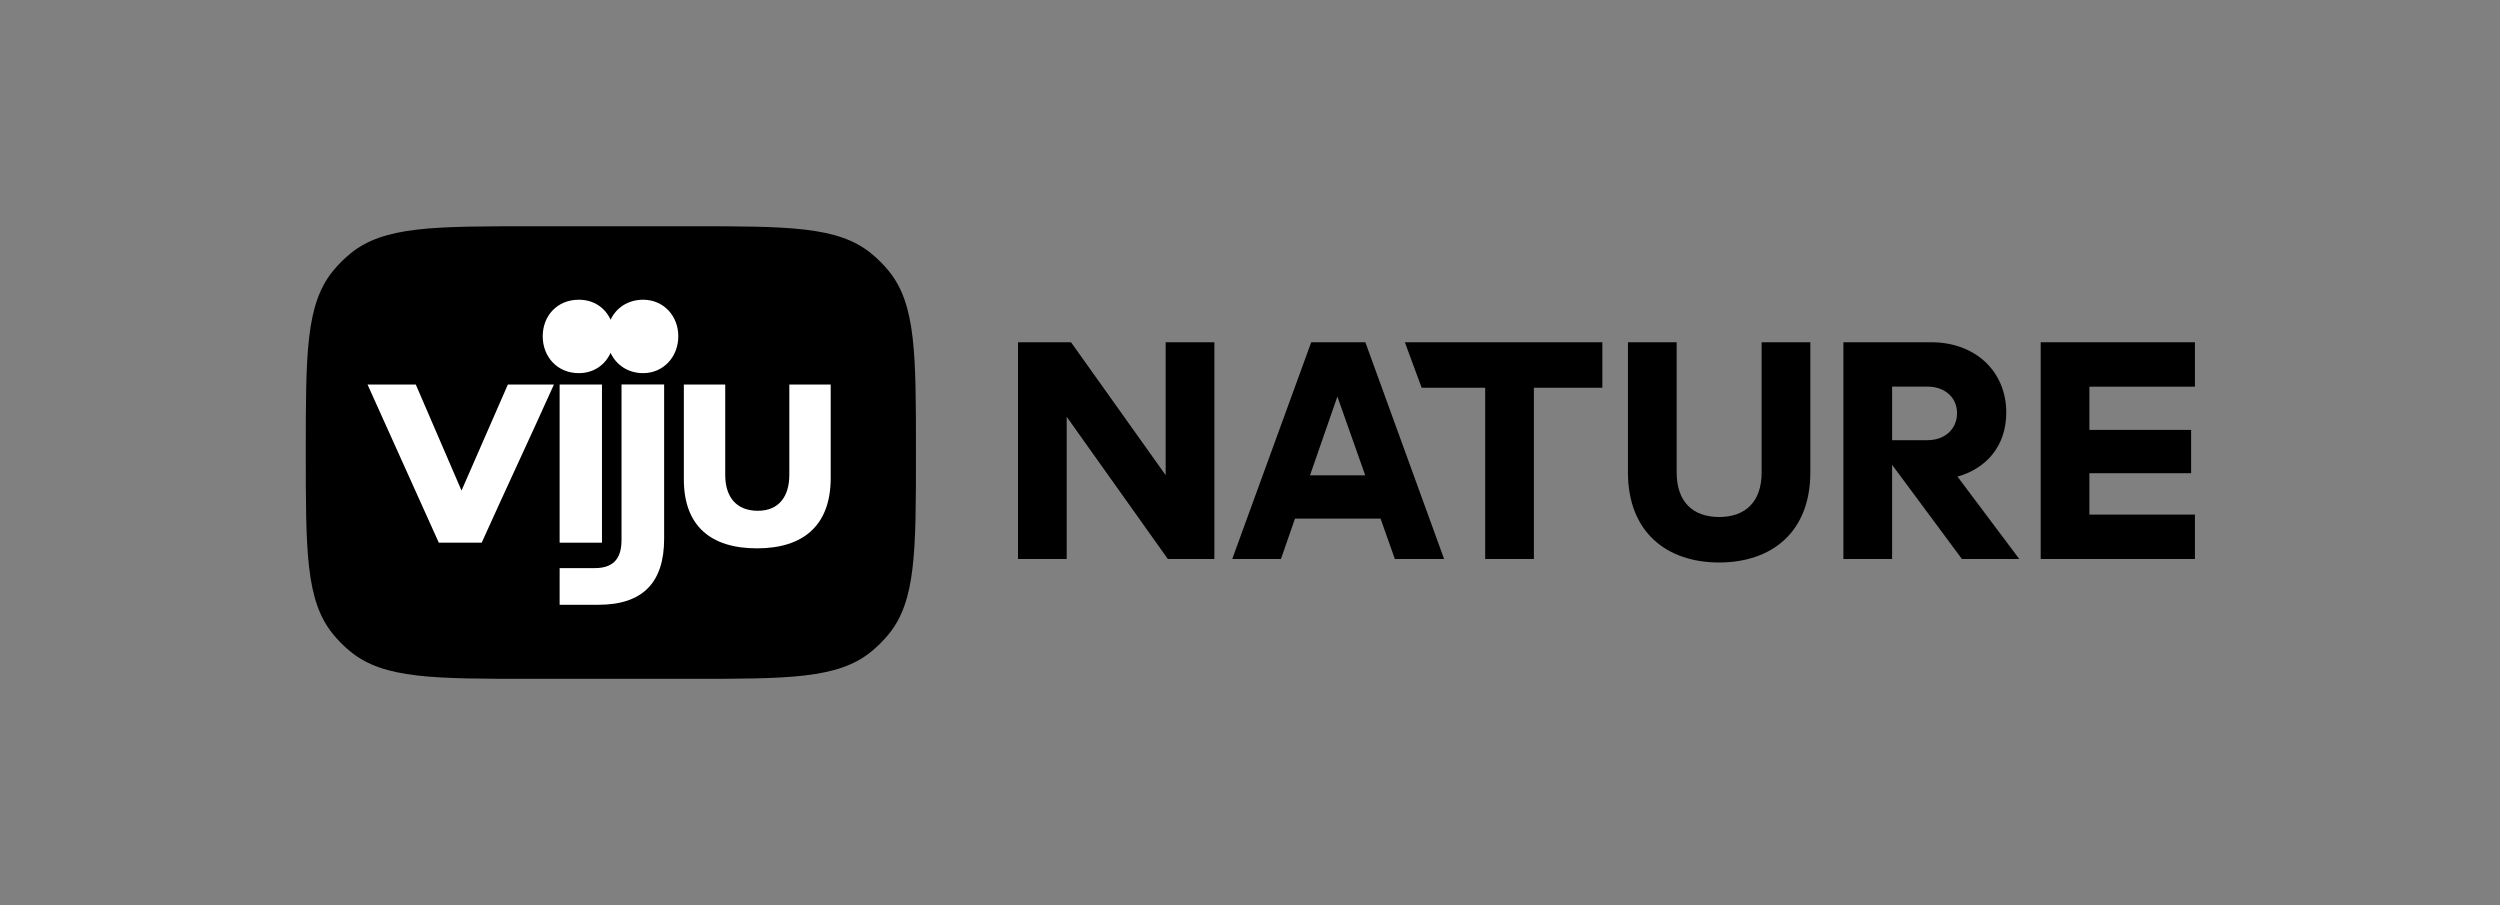
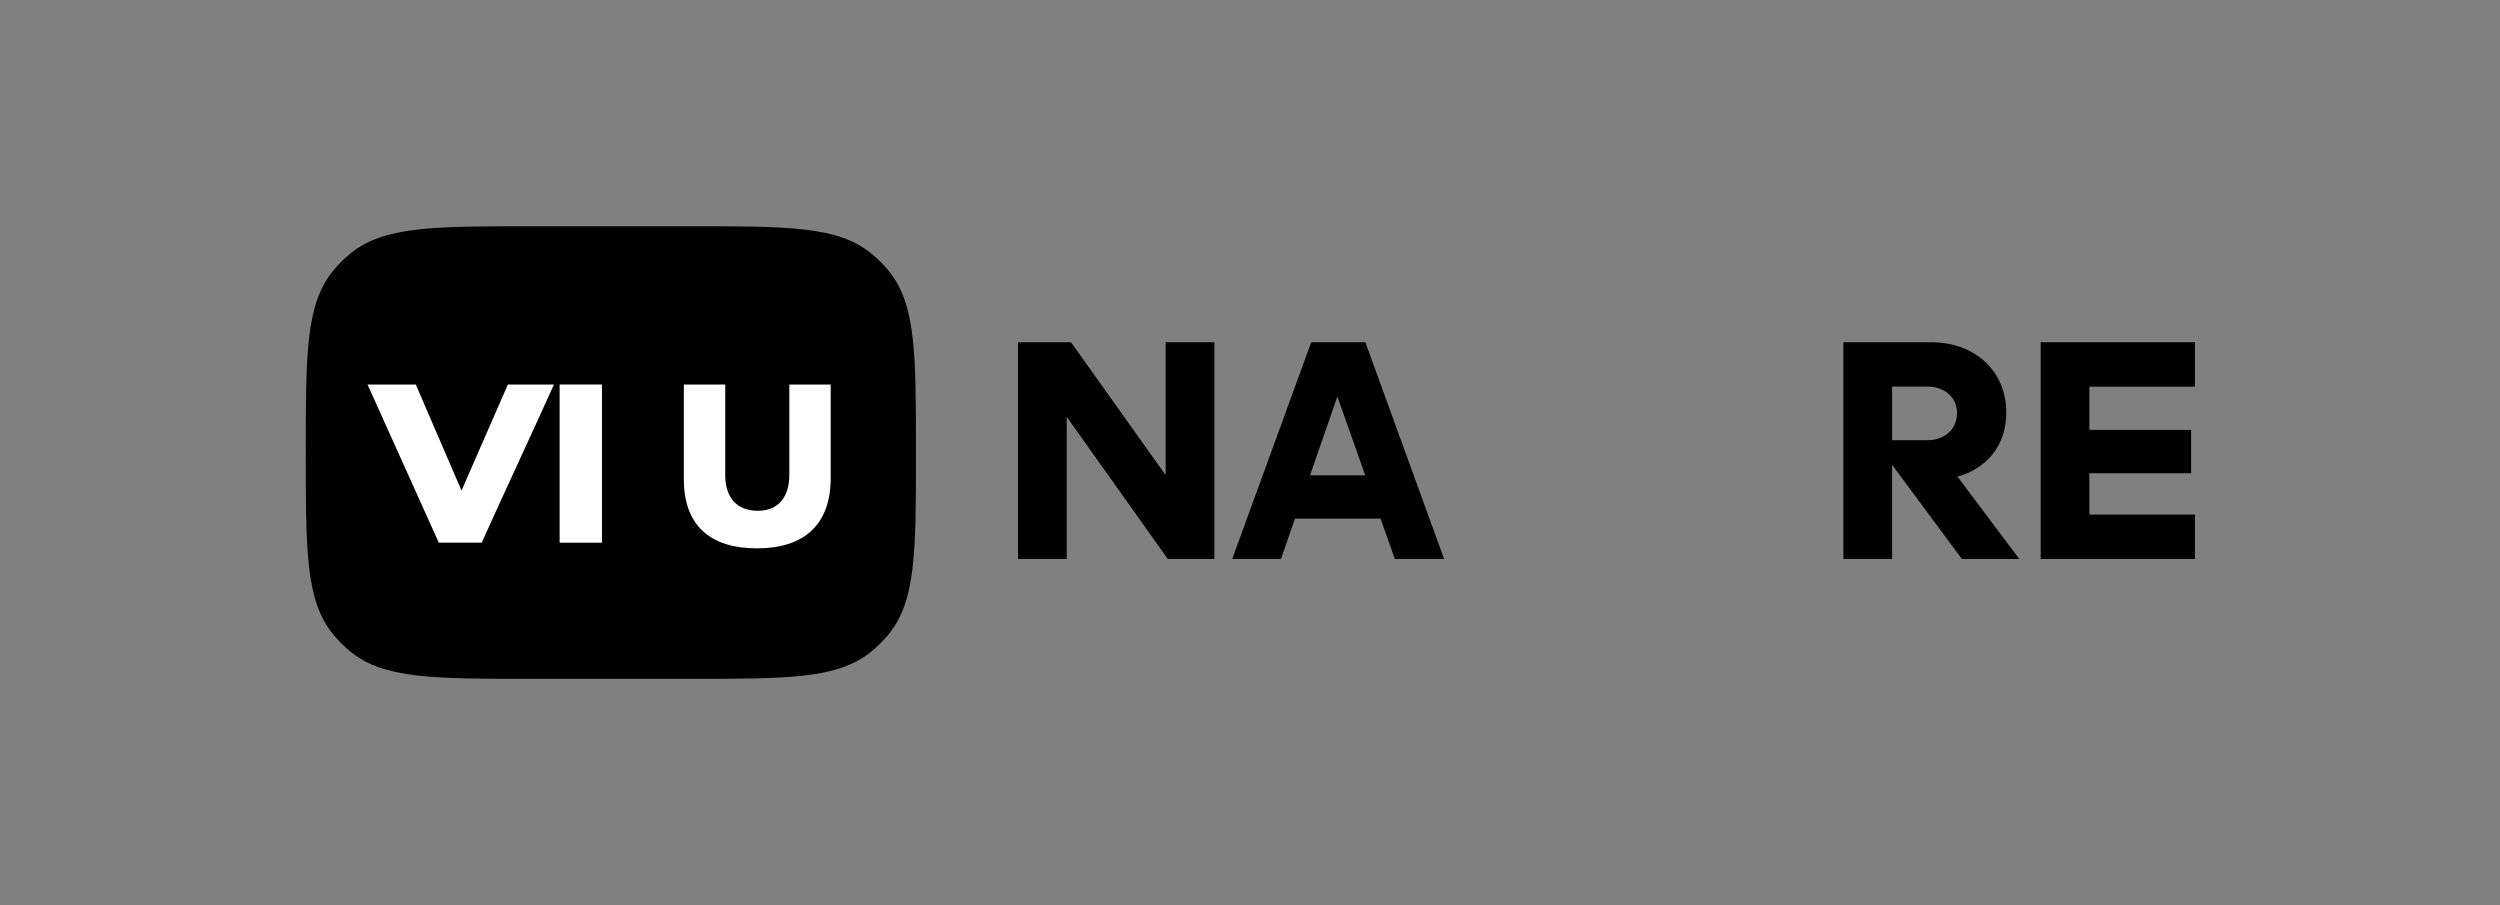
<svg xmlns="http://www.w3.org/2000/svg" version="1.1" viewBox="0 0 1408.04 509.77">
  <rect x="0" y="0" width="1408.04" height="509.77" fill="#808080" stroke="none" />
  <defs>
    <style> .st0 { opacity: .05; } .st1 { fill: #fff; } .st2 { display: none; } .st3 { fill: none; stroke: #d0d2d3; stroke-miterlimit: 10; } </style>
  </defs>
  <g id="safe_space" class="st2">
    <path class="st0" d="M156.6,152.75c-3.01-3.69-6.37-7.08-10.09-10.09-18.78-15.22-46.57-15.22-102.14-15.22H0v254.89h44.38c55.57,0,83.34,0,102.14-15.22,3.69-3.01,7.08-6.37,10.09-10.09,15.22-18.78,15.22-46.57,15.22-102.14s0-83.34-15.22-102.14Z" />
-     <path class="st0" d="M1251.43,357.02c3.01,3.69,6.37,7.08,10.09,10.09,18.78,15.22,46.57,15.22,102.14,15.22h44.38V127.44h-44.38c-55.57,0-83.34,0-102.14,15.22-3.69,3.01-7.08,6.37-10.09,10.09-15.22,18.78-15.22,46.57-15.22,102.14s0,83.34,15.22,102.14Z" />
    <path class="st0" d="M515.86,509.77h0c0-55.57,0-83.34-15.22-102.14-3.01-3.69-6.37-7.08-10.09-10.09-18.78-15.22-46.57-15.22-102.14-15.22h-88.76c-55.57,0-83.34,0-102.14,15.22-3.69,3.01-7.08,6.37-10.09,10.09-15.22,18.78-15.22,46.57-15.22,102.14h343.64Z" />
    <path class="st0" d="M172.22,0h0c0,55.57,0,83.34,15.22,102.14,3.01,3.69,6.37,7.08,10.09,10.09,18.78,15.22,46.57,15.22,102.14,15.22h88.76c55.57,0,83.34,0,102.14-15.22,3.69-3.01,7.08-6.37,10.09-10.09,15.22-18.78,15.22-46.57,15.22-102.14H172.22Z" />
    <line class="st3" x1="1408.04" y1="127.44" x2="0" y2="127.44" />
    <line class="st3" y1="382.33" x2="1408.04" y2="382.33" />
    <line class="st3" x1="171.82" y1="0" x2="171.82" y2="509.77" />
    <line class="st3" x1="1236.22" x2="1236.22" y2="509.77" />
  </g>
  <g id="logo">
    <g>
      <path d="M172.22,254.88c0-55.57,0-83.36,15.22-102.14,3.01-3.71,6.39-7.08,10.09-10.09,18.8-15.22,46.57-15.22,102.14-15.22h88.76c55.57,0,83.36,0,102.14,15.22,3.71,3.01,7.08,6.39,10.09,10.09,15.22,18.8,15.22,46.57,15.22,102.14,0,55.57,0,83.36-15.22,102.14-3.01,3.71-6.39,7.08-10.09,10.09-18.8,15.22-46.57,15.22-102.14,15.22h-88.76c-55.57,0-83.36,0-102.14-15.22-3.71-3.01-7.08-6.39-10.09-10.09-15.22-18.8-15.22-46.57-15.22-102.14Z" />
      <path class="st1" d="M259.94,276.31l-25.76-59.74h-27.18s40.14,89.08,40.14,89.08h24.16c12.96-28.81,27.01-58.67,40.68-89.08h-25.94s-26.11,59.74-26.11,59.74h.02Z" />
-       <path class="st1" d="M350.03,304.31c0,8.73-3.25,15.66-14.99,15.66h-19.85s0,20.65,0,20.65h21.84c25.09,0,37.02-12.63,37.02-37.21v-86.86s-24,0-24,0v87.76s-.02,0-.02,0Z" />
      <path class="st1" d="M444.56,216.57v50.88c0,11.83-5.61,20.23-17.71,20.23-12.1,0-18.39-7.71-18.39-20.23v-50.88s-23.31,0-23.31,0v53.39c0,26.34,15.26,38.88,41.17,38.88,25.92,0,41.54-12.71,41.54-39.58v-52.68s-23.31,0-23.31,0h.02Z" />
-       <path class="st1" d="M362.22,168.81c-8.54,0-15.18,4.56-18.32,11.27-3.04-6.72-9.47-11.27-17.88-11.27-12.25,0-20.35,9.11-20.35,20.58,0,11.47,8.1,20.77,20.35,20.77,8.4,0,14.82-4.65,17.86-11.43,3.16,6.78,9.8,11.43,18.34,11.43,11.52,0,19.81-9.28,19.81-20.77,0-11.48-8.29-20.58-19.81-20.58Z" />
+       <path class="st1" d="M362.22,168.81Z" />
      <rect class="st1" x="315.19" y="216.57" width="23.85" height="89.08" />
      <g>
        <polygon points="656.52 267.62 603.21 192.76 573.35 192.76 573.35 314.83 600.78 314.83 600.78 234.74 657.74 314.83 683.95 314.83 683.95 192.76 656.52 192.76 656.52 267.62" />
        <path d="M738.5,192.76l-44.48,122.06h27.43l7.9-22.72h48.21s8.04,22.72,8.04,22.72h27.74l-44.35-122.06h-30.47ZM737.81,267.72l15.42-44.38,15.69,44.38h-31.11Z" />
        <path d="M1129.96,232.39c0-23.47-17.67-39.62-42.21-39.62h-49.52v122.06h27.43v-53.04l39.32,53.04h32.31l-34.8-46.4c15.83-4.43,27.47-16.86,27.47-36.05ZM1085.63,247.91h-19.96v-30.17h19.96c9.46,0,16.61,5.93,16.61,14.93s-6.87,15.24-16.61,15.24Z" />
        <polygon points="1236.22 217.78 1236.22 192.76 1149.35 192.76 1149.35 314.83 1236.22 314.83 1236.22 289.83 1176.78 289.83 1176.78 266.52 1234.07 266.52 1234.07 242.13 1176.78 242.13 1176.78 217.78 1236.22 217.78" />
-         <path d="M992.18,266.06c0,16.6-9.15,25.13-23.93,25.13s-23.93-8.52-23.93-25.13v-73.29h-27.43v73.29c0,33.67,21.78,50.74,51.36,50.74s51.36-17.07,51.36-50.74v-73.29h-27.43v73.29Z" />
-         <polygon points="791.23 192.76 800.69 218.36 836.48 218.36 836.48 314.83 863.91 314.83 863.91 218.36 902.47 218.36 902.47 192.76 902.45 192.76 791.23 192.76" />
      </g>
    </g>
  </g>
</svg>